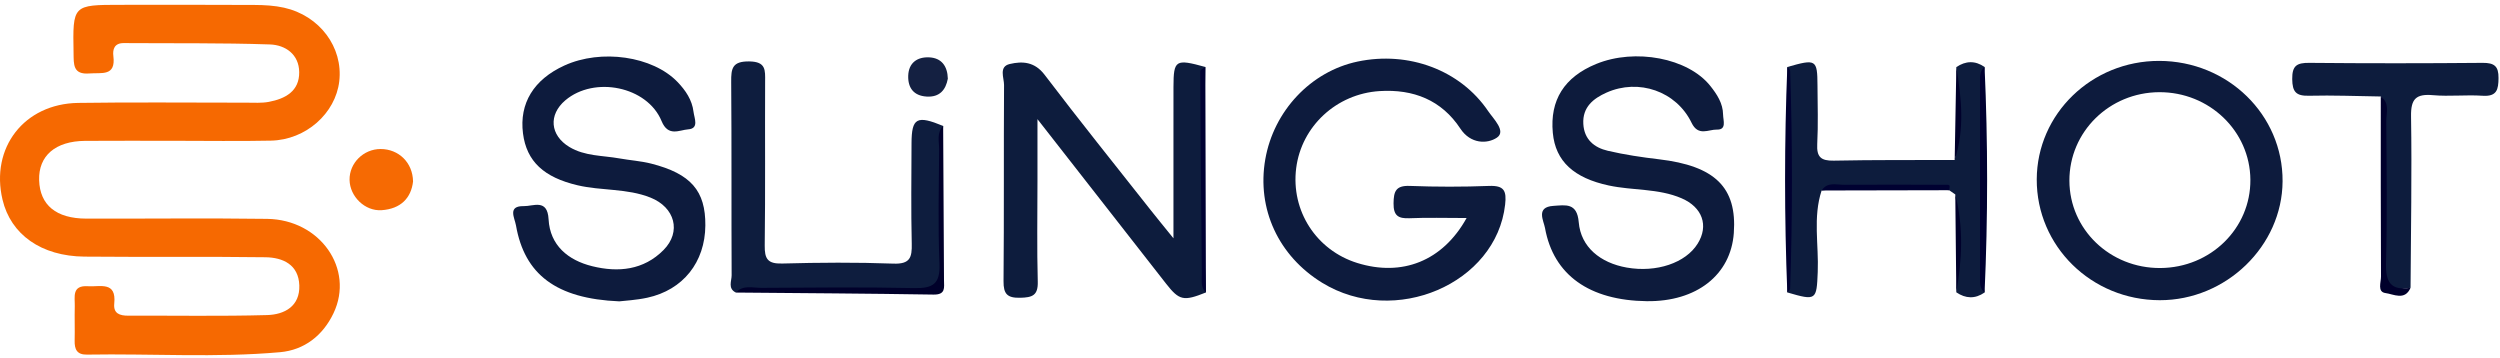
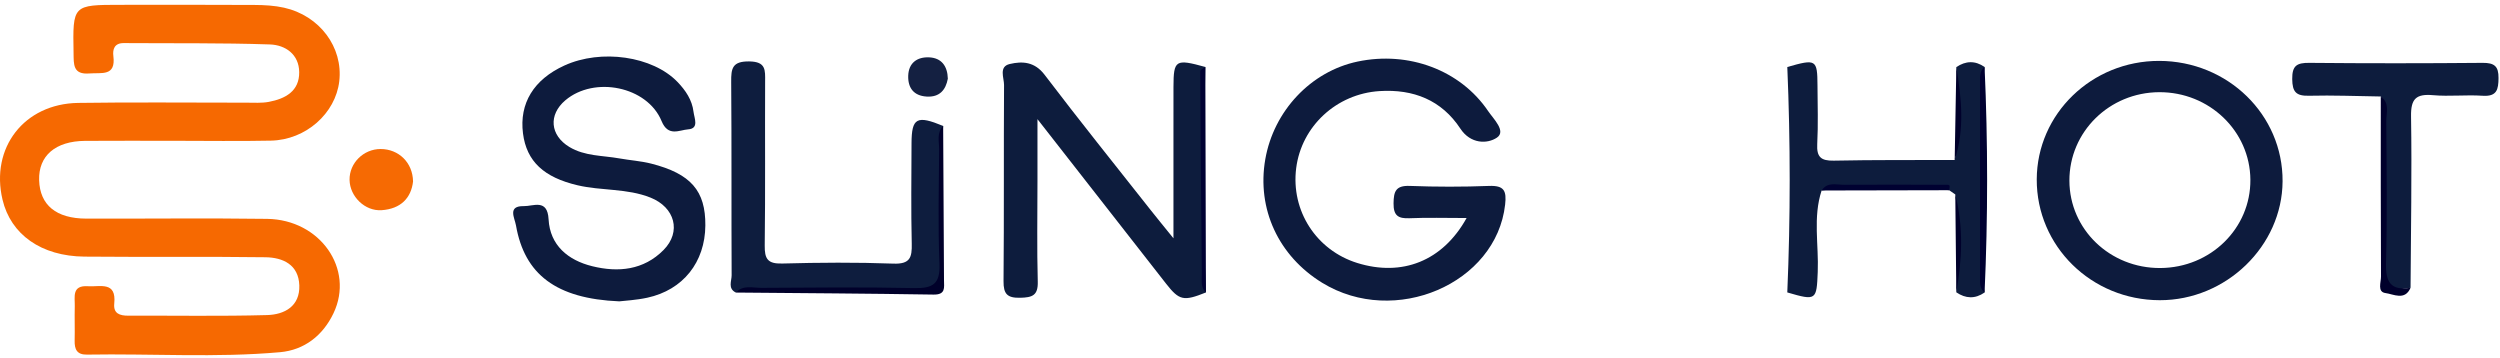
<svg xmlns="http://www.w3.org/2000/svg" width="412" height="59" viewBox="0 0 412 59" fill="none">
  <path d="M28.732 23.205C23.832 23.206 18.932 23.179 14.03 23.215C9.124 23.25 6.327 25.676 6.449 29.699C6.575 33.795 9.255 36.015 14.216 36.028C24.153 36.054 34.091 35.93 44.025 36.069C52.77 36.191 58.434 44.322 54.965 51.614C53.223 55.277 50.171 57.683 46.152 58.042C35.566 58.984 24.939 58.254 14.329 58.439C12.666 58.469 12.268 57.556 12.303 56.131C12.348 54.245 12.272 52.356 12.322 50.472C12.363 48.962 11.784 46.985 14.5 47.171C16.492 47.306 19.211 46.297 18.829 50.022C18.661 51.668 19.721 52.03 21.149 52.024C28.771 51.994 36.398 52.138 44.013 51.924C46.893 51.843 49.449 50.467 49.327 47.023C49.206 43.623 46.644 42.433 43.728 42.394C33.793 42.261 23.855 42.385 13.92 42.291C6.787 42.224 1.771 38.641 0.413 32.897C-1.606 24.362 3.972 17.097 12.873 16.96C22.127 16.818 31.384 16.931 40.641 16.921C41.865 16.921 43.118 17.011 44.305 16.788C47.032 16.272 49.345 15.021 49.309 11.889C49.276 8.95 47.033 7.41 44.478 7.324C36.458 7.055 28.425 7.157 20.399 7.1C18.86 7.089 18.539 8.113 18.683 9.25C19.108 12.639 16.733 11.941 14.759 12.104C11.993 12.334 12.158 10.605 12.123 8.755C11.982 0.797 11.955 0.797 19.897 0.797C27.247 0.797 34.598 0.771 41.948 0.817C43.568 0.826 45.227 0.914 46.8 1.265C52.691 2.575 56.559 7.798 55.912 13.384C55.296 18.695 50.393 23.056 44.659 23.177C39.353 23.29 34.042 23.202 28.733 23.203L28.732 23.205Z" fill="#F66901" />
  <path d="M241.695 35.93C238.218 35.93 235.25 35.836 232.29 35.965C230.389 36.048 229.636 35.51 229.657 33.5C229.679 31.533 230.031 30.55 232.339 30.639C236.686 30.806 241.05 30.806 245.397 30.641C247.892 30.547 248.302 31.446 248.044 33.727C246.579 46.752 229.861 53.939 217.903 46.607C210.687 42.181 207.104 34.418 208.516 26.268C209.902 18.267 216.043 11.764 223.737 10.145C232.13 8.38 240.657 11.54 245.24 18.3C246.13 19.612 248.256 21.625 246.693 22.68C245.097 23.756 242.341 23.735 240.675 21.206C237.57 16.494 232.942 14.66 227.356 15.011C220.267 15.456 214.49 20.792 213.612 27.704C212.718 34.723 216.917 41.241 223.685 43.342C231.038 45.626 237.742 43.059 241.695 35.93Z" fill="#0D1B3D" />
  <path d="M198.736 48.198C195.055 49.676 194.348 49.535 192.159 46.737C185.34 38.028 178.533 29.308 170.975 19.635C170.975 23.684 170.975 26.776 170.975 29.868C170.975 35.389 170.872 40.913 171.024 46.429C171.086 48.705 170.111 49.026 168.136 49.072C165.989 49.121 165.363 48.449 165.382 46.33C165.48 35.559 165.399 24.786 165.467 14.013C165.475 12.828 164.559 10.98 166.406 10.548C168.492 10.059 170.507 10.162 172.145 12.318C177.859 19.839 183.782 27.203 189.632 34.623C190.612 35.867 191.621 37.088 193.386 39.272C193.386 33.075 193.386 27.935 193.386 22.796C193.386 19.968 193.378 17.14 193.388 14.313C193.404 9.868 193.719 9.676 198.638 11.037C198.374 23.425 198.203 35.813 198.734 48.2L198.736 48.198Z" fill="#0D1C3D" />
  <path d="M102.065 49.663C91.631 49.228 86.438 45.204 85.034 37.151C84.817 35.903 83.587 33.913 86.333 33.97C87.883 34.002 90.221 32.7 90.405 36.129C90.636 40.444 93.626 42.891 97.603 43.872C101.877 44.928 106.068 44.529 109.361 41.194C112.332 38.185 111.225 34.172 107.202 32.565C103.333 31.018 99.148 31.464 95.178 30.532C89.657 29.234 86.777 26.615 86.188 21.979C85.561 17.034 87.952 13.112 93.008 10.799C99.075 8.023 107.558 9.25 111.656 13.511C112.991 14.9 114.057 16.471 114.29 18.418C114.42 19.495 115.255 21.192 113.393 21.319C111.973 21.417 110.115 22.597 109.031 19.96C106.679 14.232 97.941 12.484 93.168 16.53C90.355 18.916 90.643 22.295 93.83 24.22C96.374 25.758 99.316 25.609 102.102 26.11C103.833 26.421 105.613 26.53 107.312 26.962C113.863 28.631 116.285 31.448 116.241 37.155C116.195 43.21 112.573 47.787 106.673 49.064C104.826 49.463 102.914 49.556 102.063 49.662L102.065 49.663Z" fill="#0D1B3D" />
-   <path d="M271.412 49.636C261.953 49.52 256.015 45.344 254.618 37.58C254.401 36.374 253.05 34.11 256.013 33.927C257.987 33.805 259.907 33.361 260.176 36.623C260.514 40.705 263.727 43.326 268.089 44.095C272.975 44.958 277.785 43.339 279.768 40.167C281.64 37.171 280.55 34.147 277.117 32.672C273.287 31.026 269.099 31.422 265.124 30.568C259.412 29.34 256.339 26.607 255.904 21.896C255.404 16.489 257.787 12.704 263.052 10.541C269.464 7.907 278.198 9.557 281.862 14.163C282.953 15.534 283.94 17.029 283.963 18.88C283.975 19.852 284.599 21.407 282.928 21.358C281.572 21.319 279.875 22.519 278.773 20.24C276.255 15.032 270.054 12.898 264.758 15.258C262.595 16.224 260.776 17.643 260.931 20.422C261.075 22.996 262.731 24.328 264.974 24.851C267.736 25.495 270.565 25.916 273.386 26.248C282.63 27.335 286.275 30.884 285.733 38.41C285.238 45.311 279.593 49.733 271.409 49.634L271.412 49.636Z" fill="#0D1B3C" />
  <path d="M121.267 48.214C119.908 47.544 120.578 46.31 120.573 45.365C120.519 34.739 120.586 24.111 120.501 13.483C120.483 11.28 120.669 10.086 123.479 10.122C126.25 10.158 126.102 11.555 126.092 13.418C126.051 22.431 126.141 31.445 126.027 40.455C125.999 42.656 126.498 43.495 128.901 43.43C135.01 43.264 141.132 43.218 147.237 43.445C149.99 43.546 150.309 42.423 150.256 40.165C150.127 34.653 150.199 29.135 150.22 23.621C150.236 19.415 151.087 18.96 155.434 20.758C154.798 28.537 155.147 36.331 155.239 44.113C155.274 47.222 154.308 47.941 151.323 47.874C142.637 47.681 133.942 47.789 125.253 47.823C123.924 47.828 122.532 47.469 121.267 48.213V48.214Z" fill="#0E1D3E" />
  <path d="M300.204 31.393C298.75 35.808 299.746 40.345 299.563 44.821C299.374 49.471 299.335 49.595 294.546 48.192C295.074 35.808 295.071 23.425 294.548 11.043C299.297 9.679 299.499 9.796 299.522 14.079C299.539 17.299 299.648 20.525 299.48 23.738C299.369 25.857 300.073 26.519 302.212 26.475C308.849 26.338 315.492 26.388 322.131 26.367C323.151 21.28 322.61 16.165 322.403 11.056C323.951 10.017 325.503 9.956 327.058 11.039C326.261 17.689 326.745 24.366 326.745 31.026C326.745 36.75 326.23 42.495 327.058 48.206C325.498 49.285 323.947 49.227 322.4 48.175C322.688 42.795 323.003 37.414 322.232 32.043C321.896 31.811 321.56 31.58 321.223 31.347C314.214 30.488 307.208 30.431 300.204 31.393Z" fill="#0D1C3D" />
  <path d="M392.354 15.901C388.414 15.845 384.469 15.678 380.534 15.778C378.394 15.834 377.781 15.154 377.758 13.032C377.735 10.828 378.502 10.339 380.57 10.359C390.088 10.45 399.607 10.445 409.125 10.359C411.068 10.341 411.775 10.916 411.756 12.857C411.736 14.739 411.508 15.943 409.125 15.78C406.417 15.596 403.672 15.924 400.973 15.686C398.169 15.438 397.294 16.274 397.341 19.171C397.491 28.587 397.312 38.01 397.26 47.43C392.924 48.048 392.904 48.048 392.896 43.927C392.882 35.875 392.918 27.821 392.865 19.769C392.857 18.481 393.361 17.078 392.355 15.901H392.354Z" fill="#0D1C3D" />
  <path d="M68.07 29.917C67.759 32.62 66.06 34.419 62.897 34.639C60.15 34.83 57.654 32.395 57.607 29.648C57.56 26.877 59.906 24.55 62.737 24.558C65.671 24.566 68.025 26.755 68.07 29.917Z" fill="#F66A03" />
  <path d="M121.267 48.214C122.469 46.902 124.058 47.45 125.479 47.44C133.867 47.389 142.259 47.297 150.642 47.477C153.745 47.544 154.965 46.782 154.826 43.471C154.564 37.185 154.727 30.881 154.769 24.585C154.777 23.294 154.331 21.881 155.432 20.758C155.48 29.238 155.53 37.717 155.571 46.198C155.578 47.373 155.877 48.579 153.856 48.547C142.994 48.372 132.13 48.312 121.266 48.213L121.267 48.214Z" fill="#00002A" />
  <path d="M156.203 12.967C155.859 14.817 154.851 16.046 152.709 15.914C150.576 15.783 149.616 14.479 149.674 12.489C149.738 10.368 151.145 9.368 153.11 9.451C155.146 9.537 156.147 10.872 156.204 12.967H156.203Z" fill="#142041" />
  <path d="M198.736 48.198C197.825 47.336 198.068 46.211 198.058 45.16C197.951 34.015 197.851 22.871 197.796 11.725C197.796 11.496 198.347 11.265 198.64 11.035C198.673 23.423 198.704 35.812 198.736 48.198Z" fill="#000133" />
-   <path d="M294.547 11.043C294.71 11.255 295.012 11.462 295.018 11.679C295.408 23.639 295.408 35.6 295.018 47.559C295.012 47.774 294.71 47.981 294.546 48.193C294.058 35.81 294.057 23.427 294.547 11.045V11.043Z" fill="#000031" />
  <path d="M327.058 48.206C326.21 47.518 326.303 46.558 326.303 45.629C326.301 34.957 326.301 24.284 326.303 13.612C326.303 12.685 326.208 11.723 327.059 11.037C327.617 23.427 327.618 35.816 327.059 48.206H327.058Z" fill="#000031" />
  <path d="M392.354 15.901C393.879 16.995 393.247 18.608 393.257 19.997C393.317 27.784 393.426 35.575 393.216 43.357C393.131 46.474 393.976 47.945 397.257 47.429C396.326 49.6 394.453 48.469 393.143 48.299C391.741 48.117 392.396 46.526 392.39 45.58C392.336 35.688 392.354 25.795 392.352 15.901H392.354Z" fill="#00002B" />
  <path d="M300.203 31.392C301.135 29.929 302.632 30.462 303.911 30.452C309.615 30.406 315.32 30.442 321.025 30.457C321.124 30.457 321.307 30.578 321.309 30.644C321.314 30.877 321.256 31.112 321.222 31.347C314.216 31.362 307.209 31.376 300.203 31.392Z" fill="#000131" />
  <path d="M322.231 32.043C323.602 37.407 323.364 42.786 322.399 48.175C322.344 42.798 322.287 37.42 322.231 32.043Z" fill="#00002B" />
  <path d="M322.404 11.055C323.257 16.175 323.804 21.29 322.132 26.366C322.223 21.262 322.313 16.158 322.404 11.055Z" fill="#00002B" />
  <path d="M355.833 10.036C344.724 10.018 335.692 18.757 335.656 29.557C335.62 40.573 344.662 49.455 355.929 49.473C366.865 49.489 376.107 40.54 376.169 29.877C376.232 18.921 367.145 10.056 355.833 10.036ZM356.015 44.17C347.728 44.214 341.062 37.81 341.037 29.782C341.013 21.733 347.613 15.228 355.841 15.192C364.092 15.156 370.803 21.598 370.863 29.611C370.923 37.639 364.307 44.125 356.015 44.17Z" fill="#0D1B3D" />
</svg>